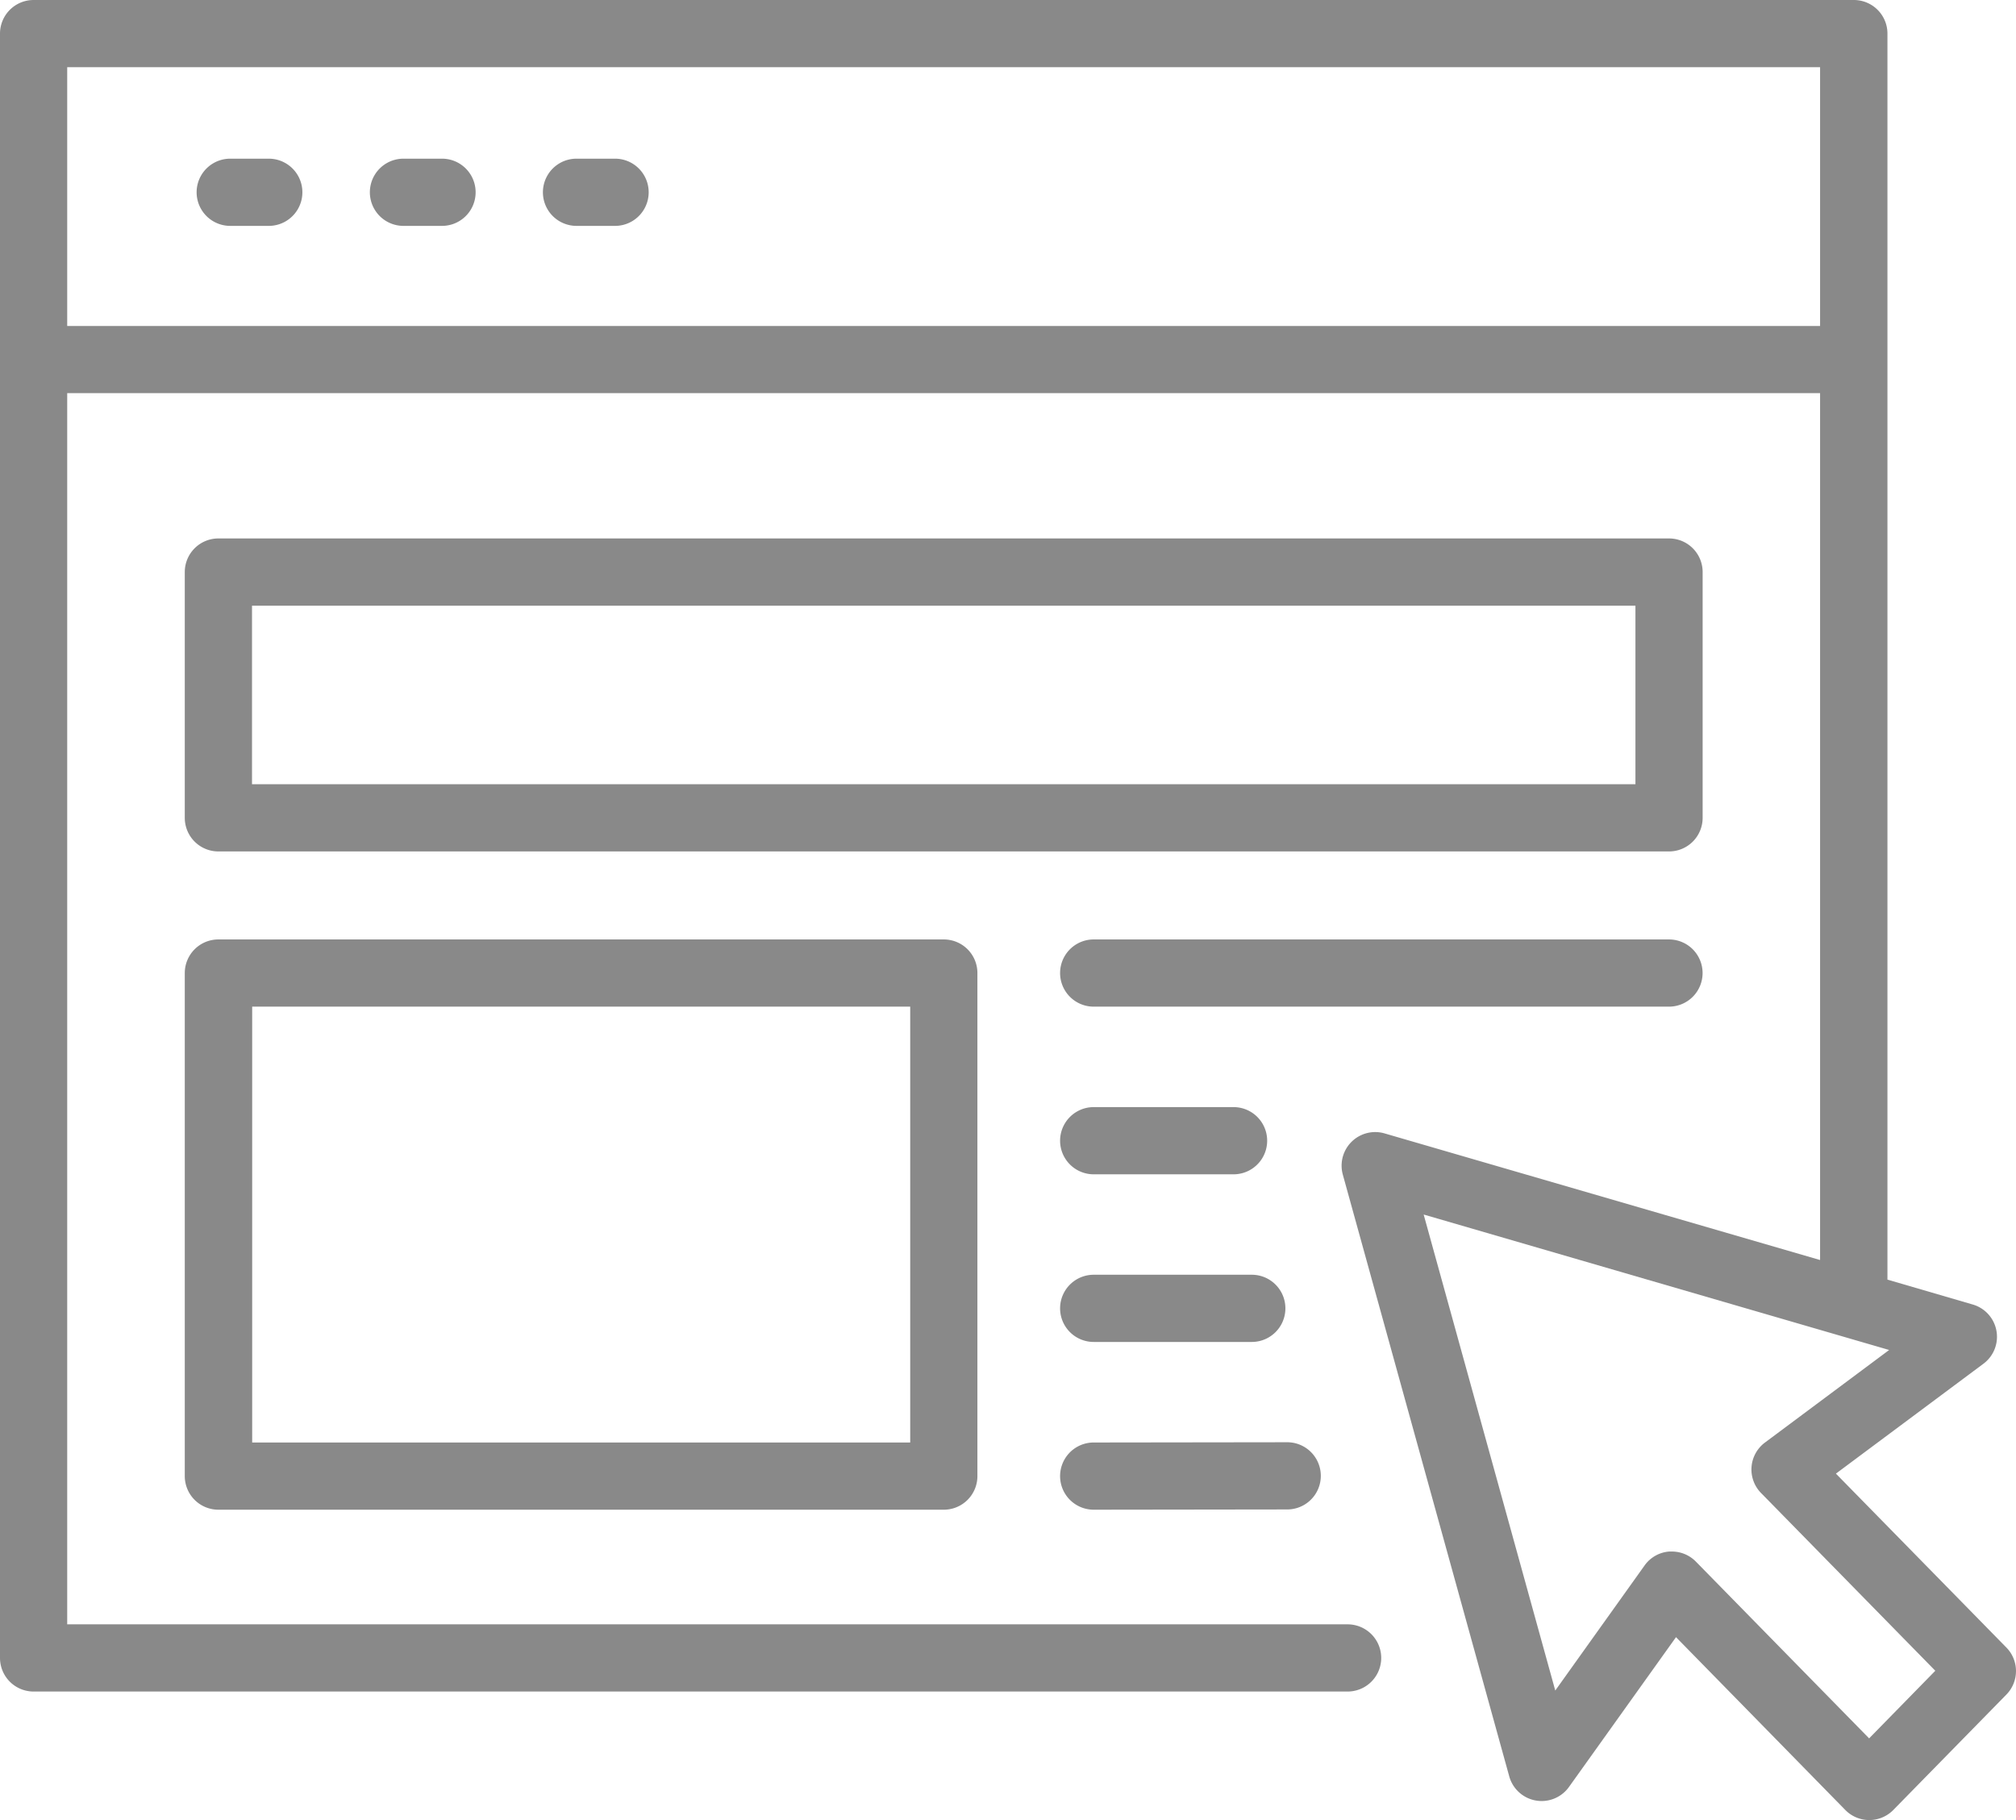
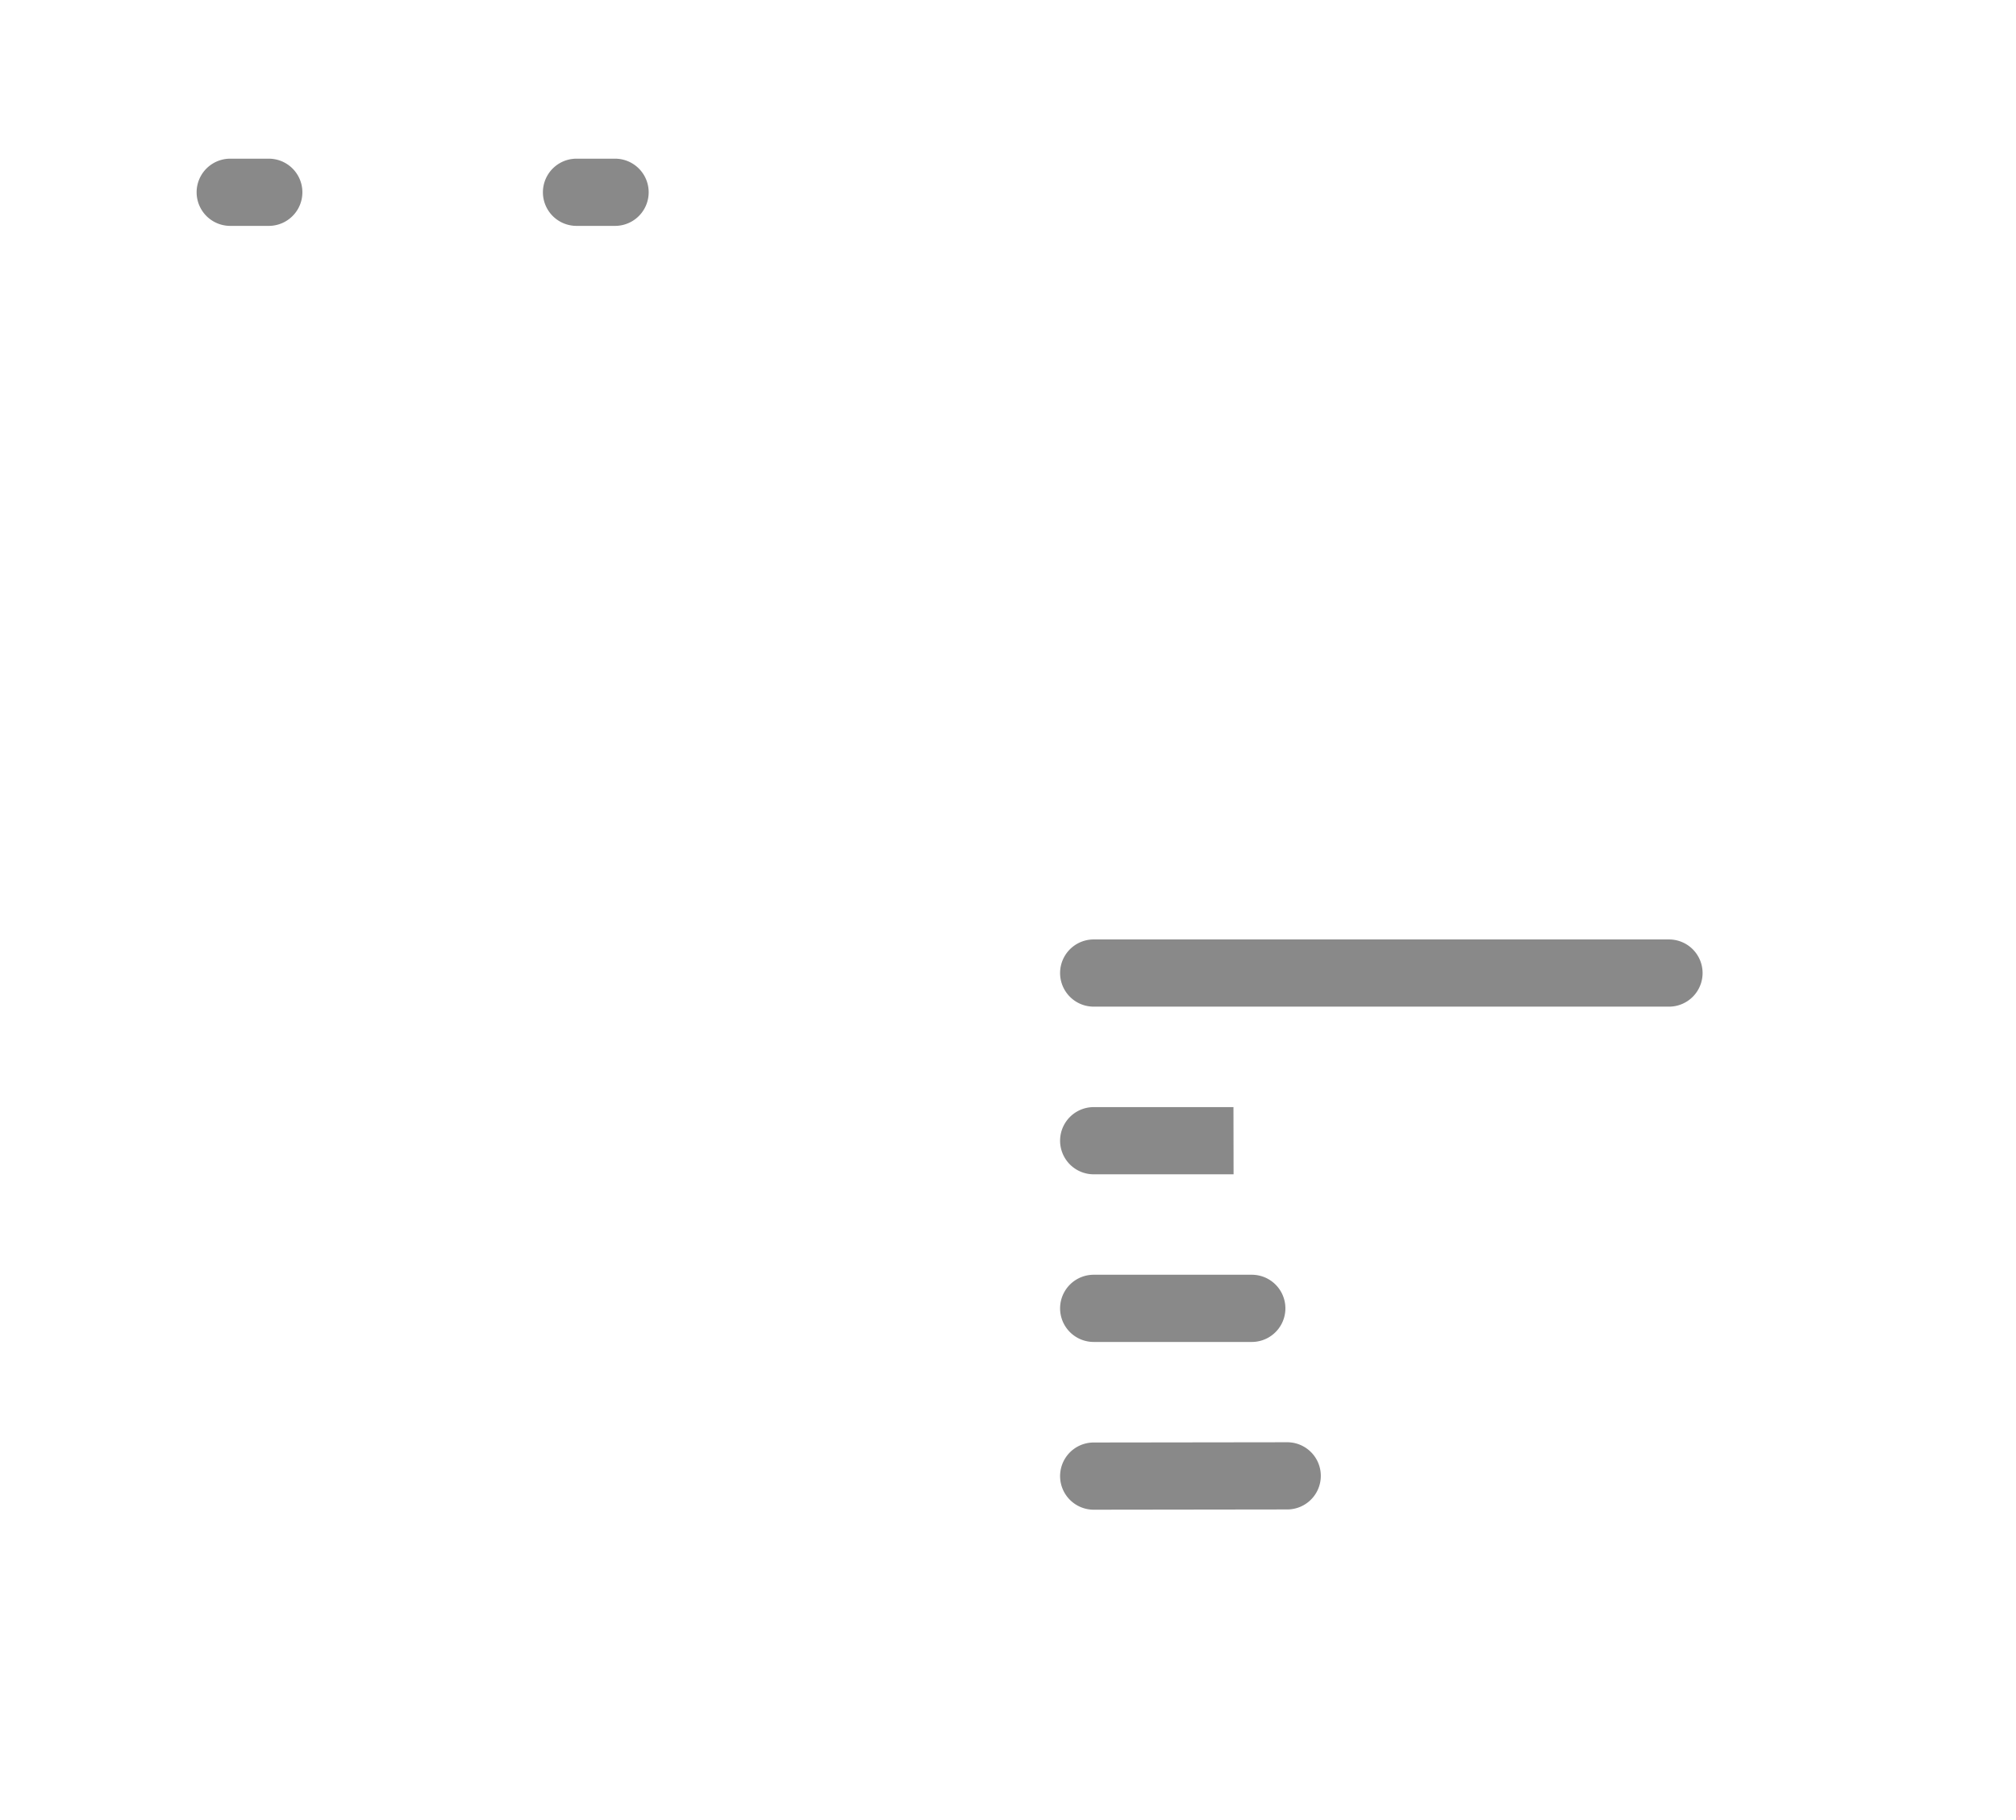
<svg xmlns="http://www.w3.org/2000/svg" width="71.997" height="65" viewBox="0 0 71.997 65">
  <defs>
    <clipPath id="clip-path">
      <rect id="Rectángulo_255" data-name="Rectángulo 255" width="71.997" height="65" fill="#898989" />
    </clipPath>
  </defs>
  <g id="Grupo_234" data-name="Grupo 234" transform="translate(0 0)">
    <g id="Grupo_233" data-name="Grupo 233" transform="translate(0 0)" clip-path="url(#clip-path)">
      <path id="Trazado_1394" data-name="Trazado 1394" d="M11.721,7.379H10.344a1.2,1.2,0,1,0,0,2.4h1.377a1.2,1.2,0,0,0,0-2.4" transform="translate(-2.122 -1.712)" fill="#898989" />
-       <path id="Trazado_1395" data-name="Trazado 1395" d="M19.772,7.379H18.4a1.2,1.2,0,0,0,0,2.4h1.377a1.2,1.2,0,0,0,0-2.4" transform="translate(-3.991 -1.712)" fill="#898989" />
      <path id="Trazado_1396" data-name="Trazado 1396" d="M27.826,7.379H26.449a1.2,1.2,0,0,0,0,2.4h1.377a1.2,1.2,0,0,0,0-2.4" transform="translate(-5.86 -1.712)" fill="#898989" />
-       <path id="Trazado_1397" data-name="Trazado 1397" d="M65.564,52.63l5.27-3.926a1.2,1.2,0,0,0-.381-2.115L67.406,45.7V1.2a1.2,1.2,0,0,0-1.2-1.2H1.2A1.2,1.2,0,0,0,0,1.2V59.211a1.2,1.2,0,0,0,1.2,1.2H48.127a1.2,1.2,0,0,0,0-2.4H2.4V14.041H65V45L49.447,40.478a1.2,1.2,0,0,0-1.491,1.473L53.9,63.443a1.2,1.2,0,0,0,2.133.375l3.822-5.349L65.9,64.64a1.2,1.2,0,0,0,1.716,0l4.038-4.121a1.2,1.2,0,0,0,0-1.679L65.567,52.63ZM2.4,2.4H65v9.242H2.4ZM66.755,62.087,60.564,55.77a1.2,1.2,0,0,0-.858-.359c-.03,0-.063,0-.093,0a1.19,1.19,0,0,0-.882.5l-3.188,4.464-4.7-17,16.624,4.838-4.436,3.306a1.2,1.2,0,0,0-.141,1.8l6.225,6.35-2.358,2.409Z" transform="translate(0 0)" fill="#898989" />
-       <path id="Trazado_1398" data-name="Trazado 1398" d="M62.8,35.02V26.242a1.2,1.2,0,0,0-1.2-1.2H9.793a1.2,1.2,0,0,0-1.2,1.2V35.02a1.2,1.2,0,0,0,1.2,1.2H61.6a1.2,1.2,0,0,0,1.2-1.2m-2.4-1.2H10.994V27.443H60.4Z" transform="translate(-1.994 -5.812)" fill="#898989" />
-       <path id="Trazado_1399" data-name="Trazado 1399" d="M9.793,43.691a1.2,1.2,0,0,0-1.2,1.2V62.857a1.2,1.2,0,0,0,1.2,1.2H35.7a1.2,1.2,0,0,0,1.2-1.2V44.891a1.2,1.2,0,0,0-1.2-1.2ZM34.5,61.657h-23.5V46.091H34.5Z" transform="translate(-1.994 -10.14)" fill="#898989" />
      <path id="Trazado_1400" data-name="Trazado 1400" d="M72.245,44.891a1.2,1.2,0,0,0-1.2-1.2H50.5a1.2,1.2,0,1,0,0,2.4H71.045a1.2,1.2,0,0,0,1.2-1.2" transform="translate(-11.441 -10.14)" fill="#898989" />
-       <path id="Trazado_1401" data-name="Trazado 1401" d="M55.491,51.488H50.5a1.2,1.2,0,0,0,0,2.4h4.995a1.2,1.2,0,0,0,0-2.4" transform="translate(-11.441 -11.949)" fill="#898989" />
+       <path id="Trazado_1401" data-name="Trazado 1401" d="M55.491,51.488H50.5a1.2,1.2,0,0,0,0,2.4h4.995" transform="translate(-11.441 -11.949)" fill="#898989" />
      <path id="Trazado_1402" data-name="Trazado 1402" d="M50.5,59.285a1.2,1.2,0,0,0,0,2.4h5.646a1.2,1.2,0,0,0,0-2.4Z" transform="translate(-11.441 -13.759)" fill="#898989" />
      <path id="Trazado_1403" data-name="Trazado 1403" d="M50.5,69.483l6.911-.009a1.2,1.2,0,1,0,0-2.4l-6.911.009a1.2,1.2,0,0,0,0,2.4" transform="translate(-11.441 -15.566)" fill="#898989" />
    </g>
  </g>
</svg>